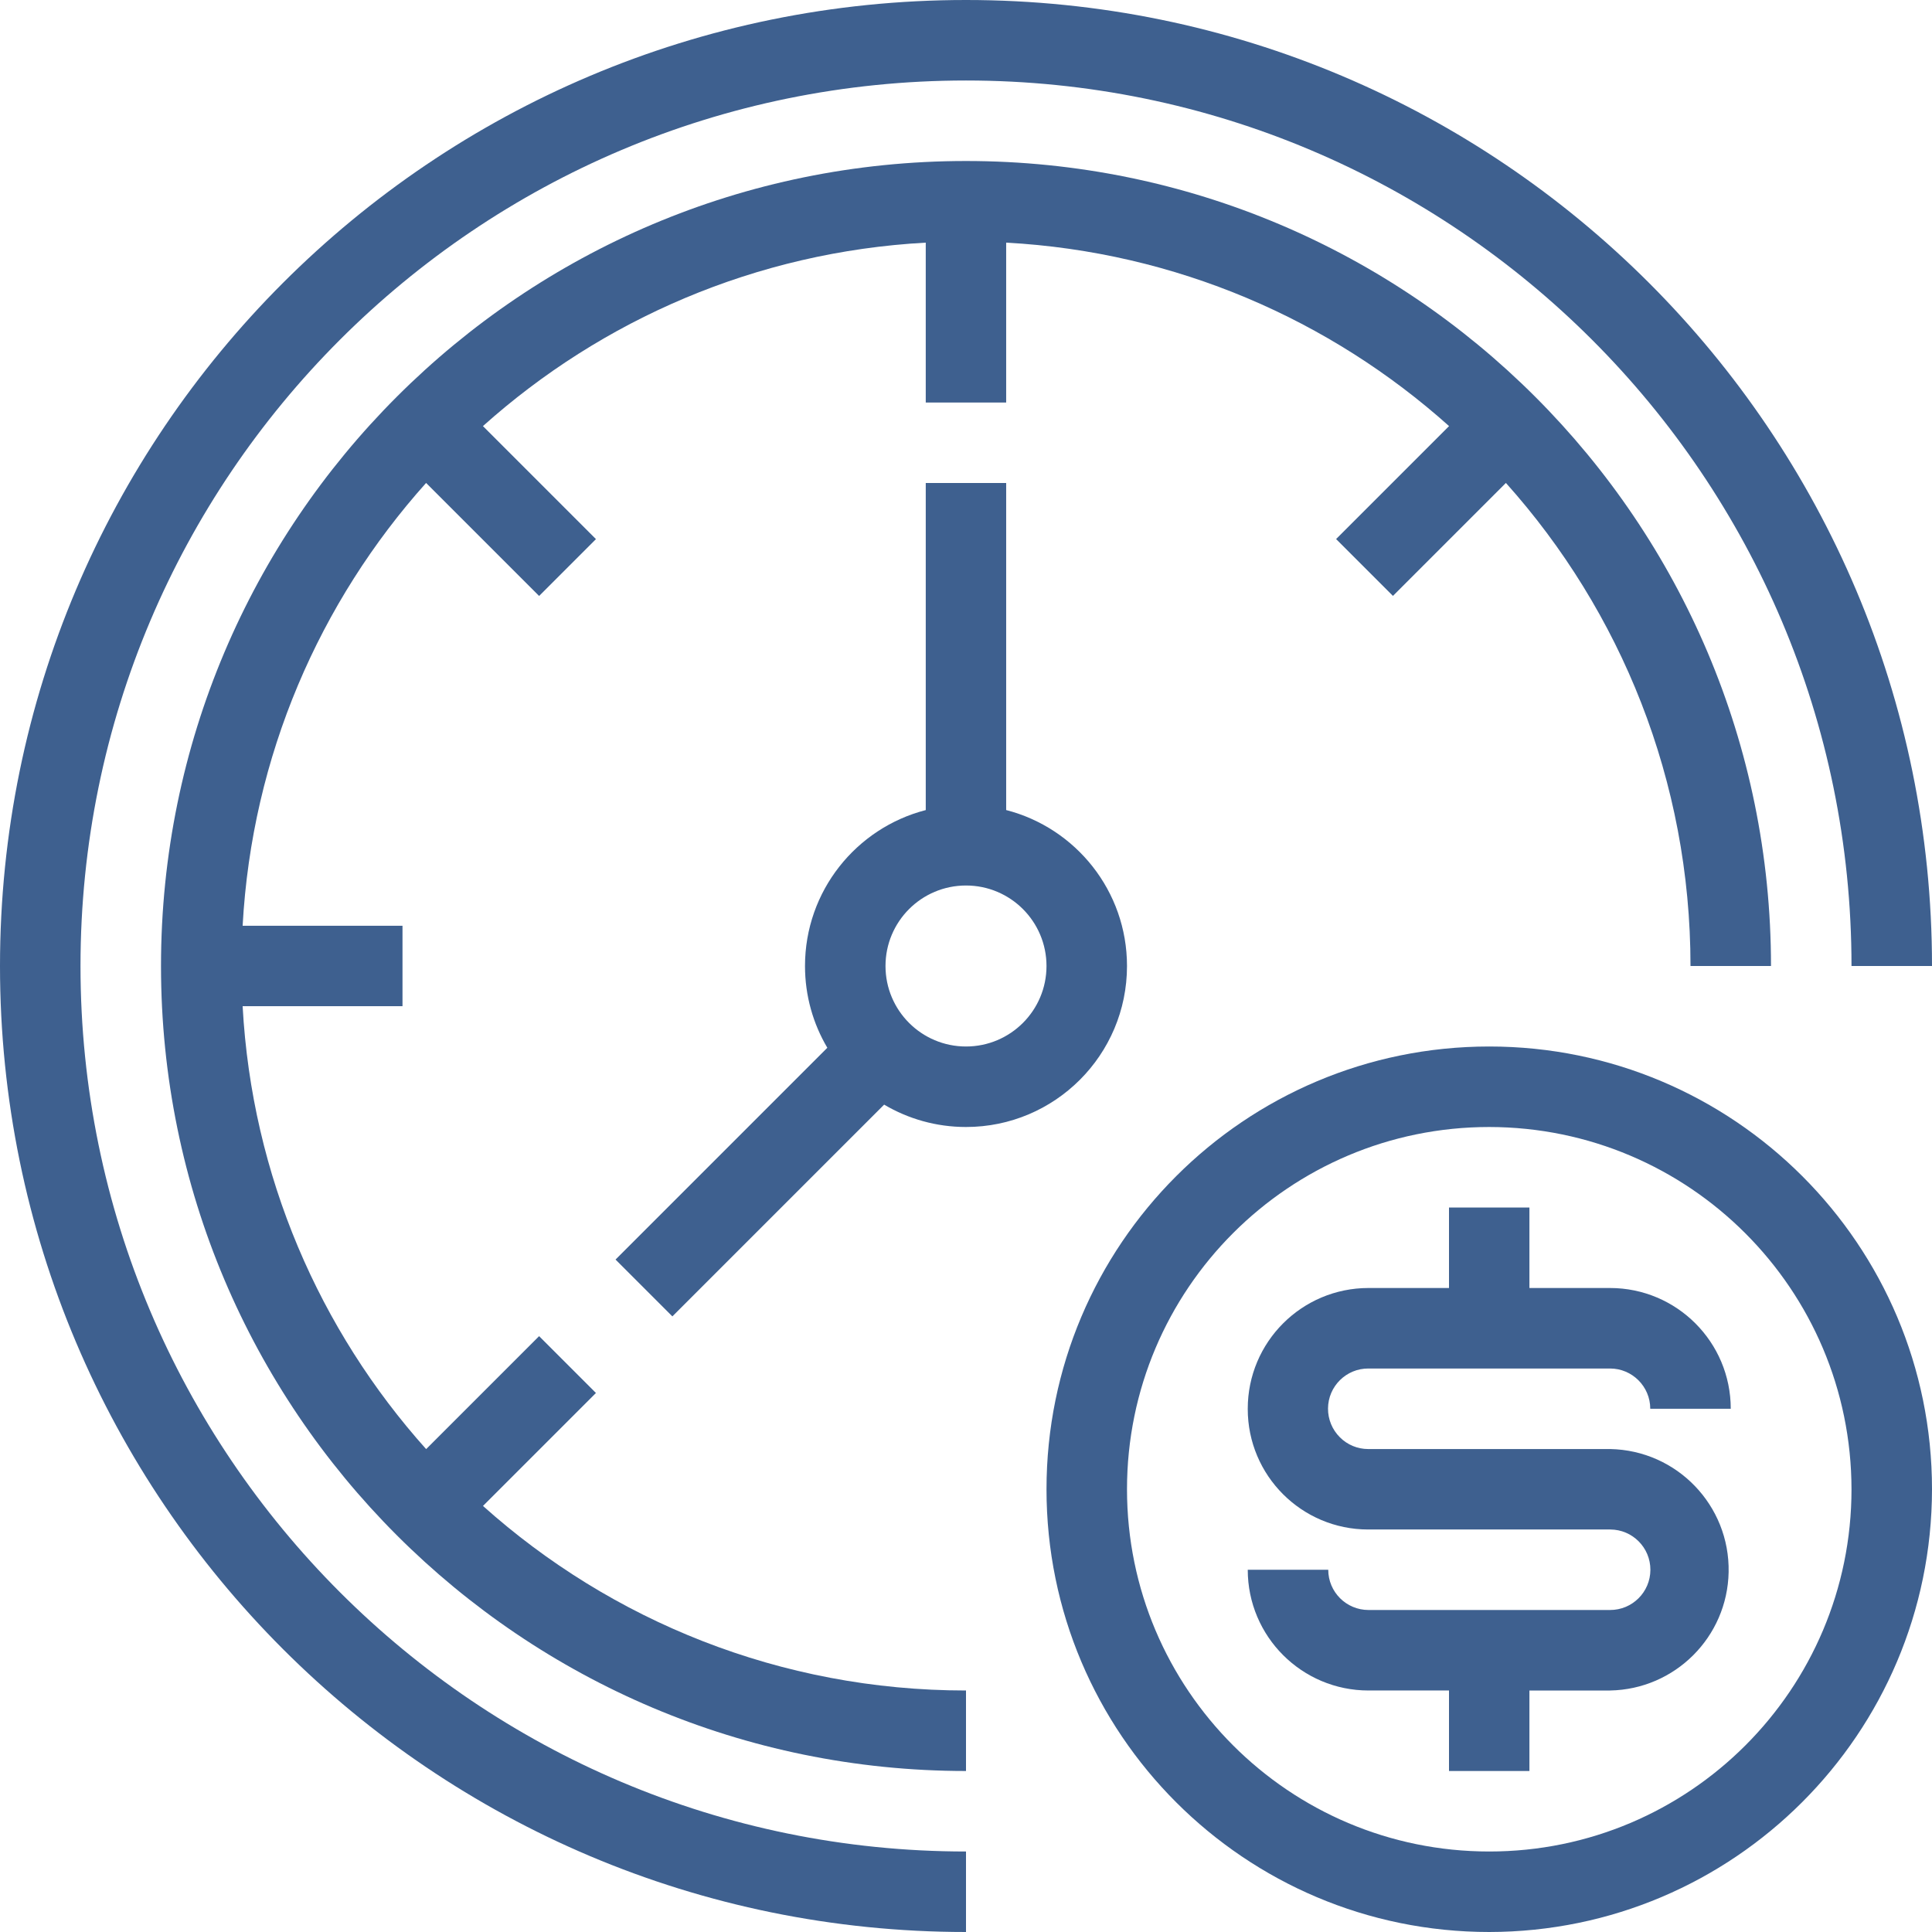
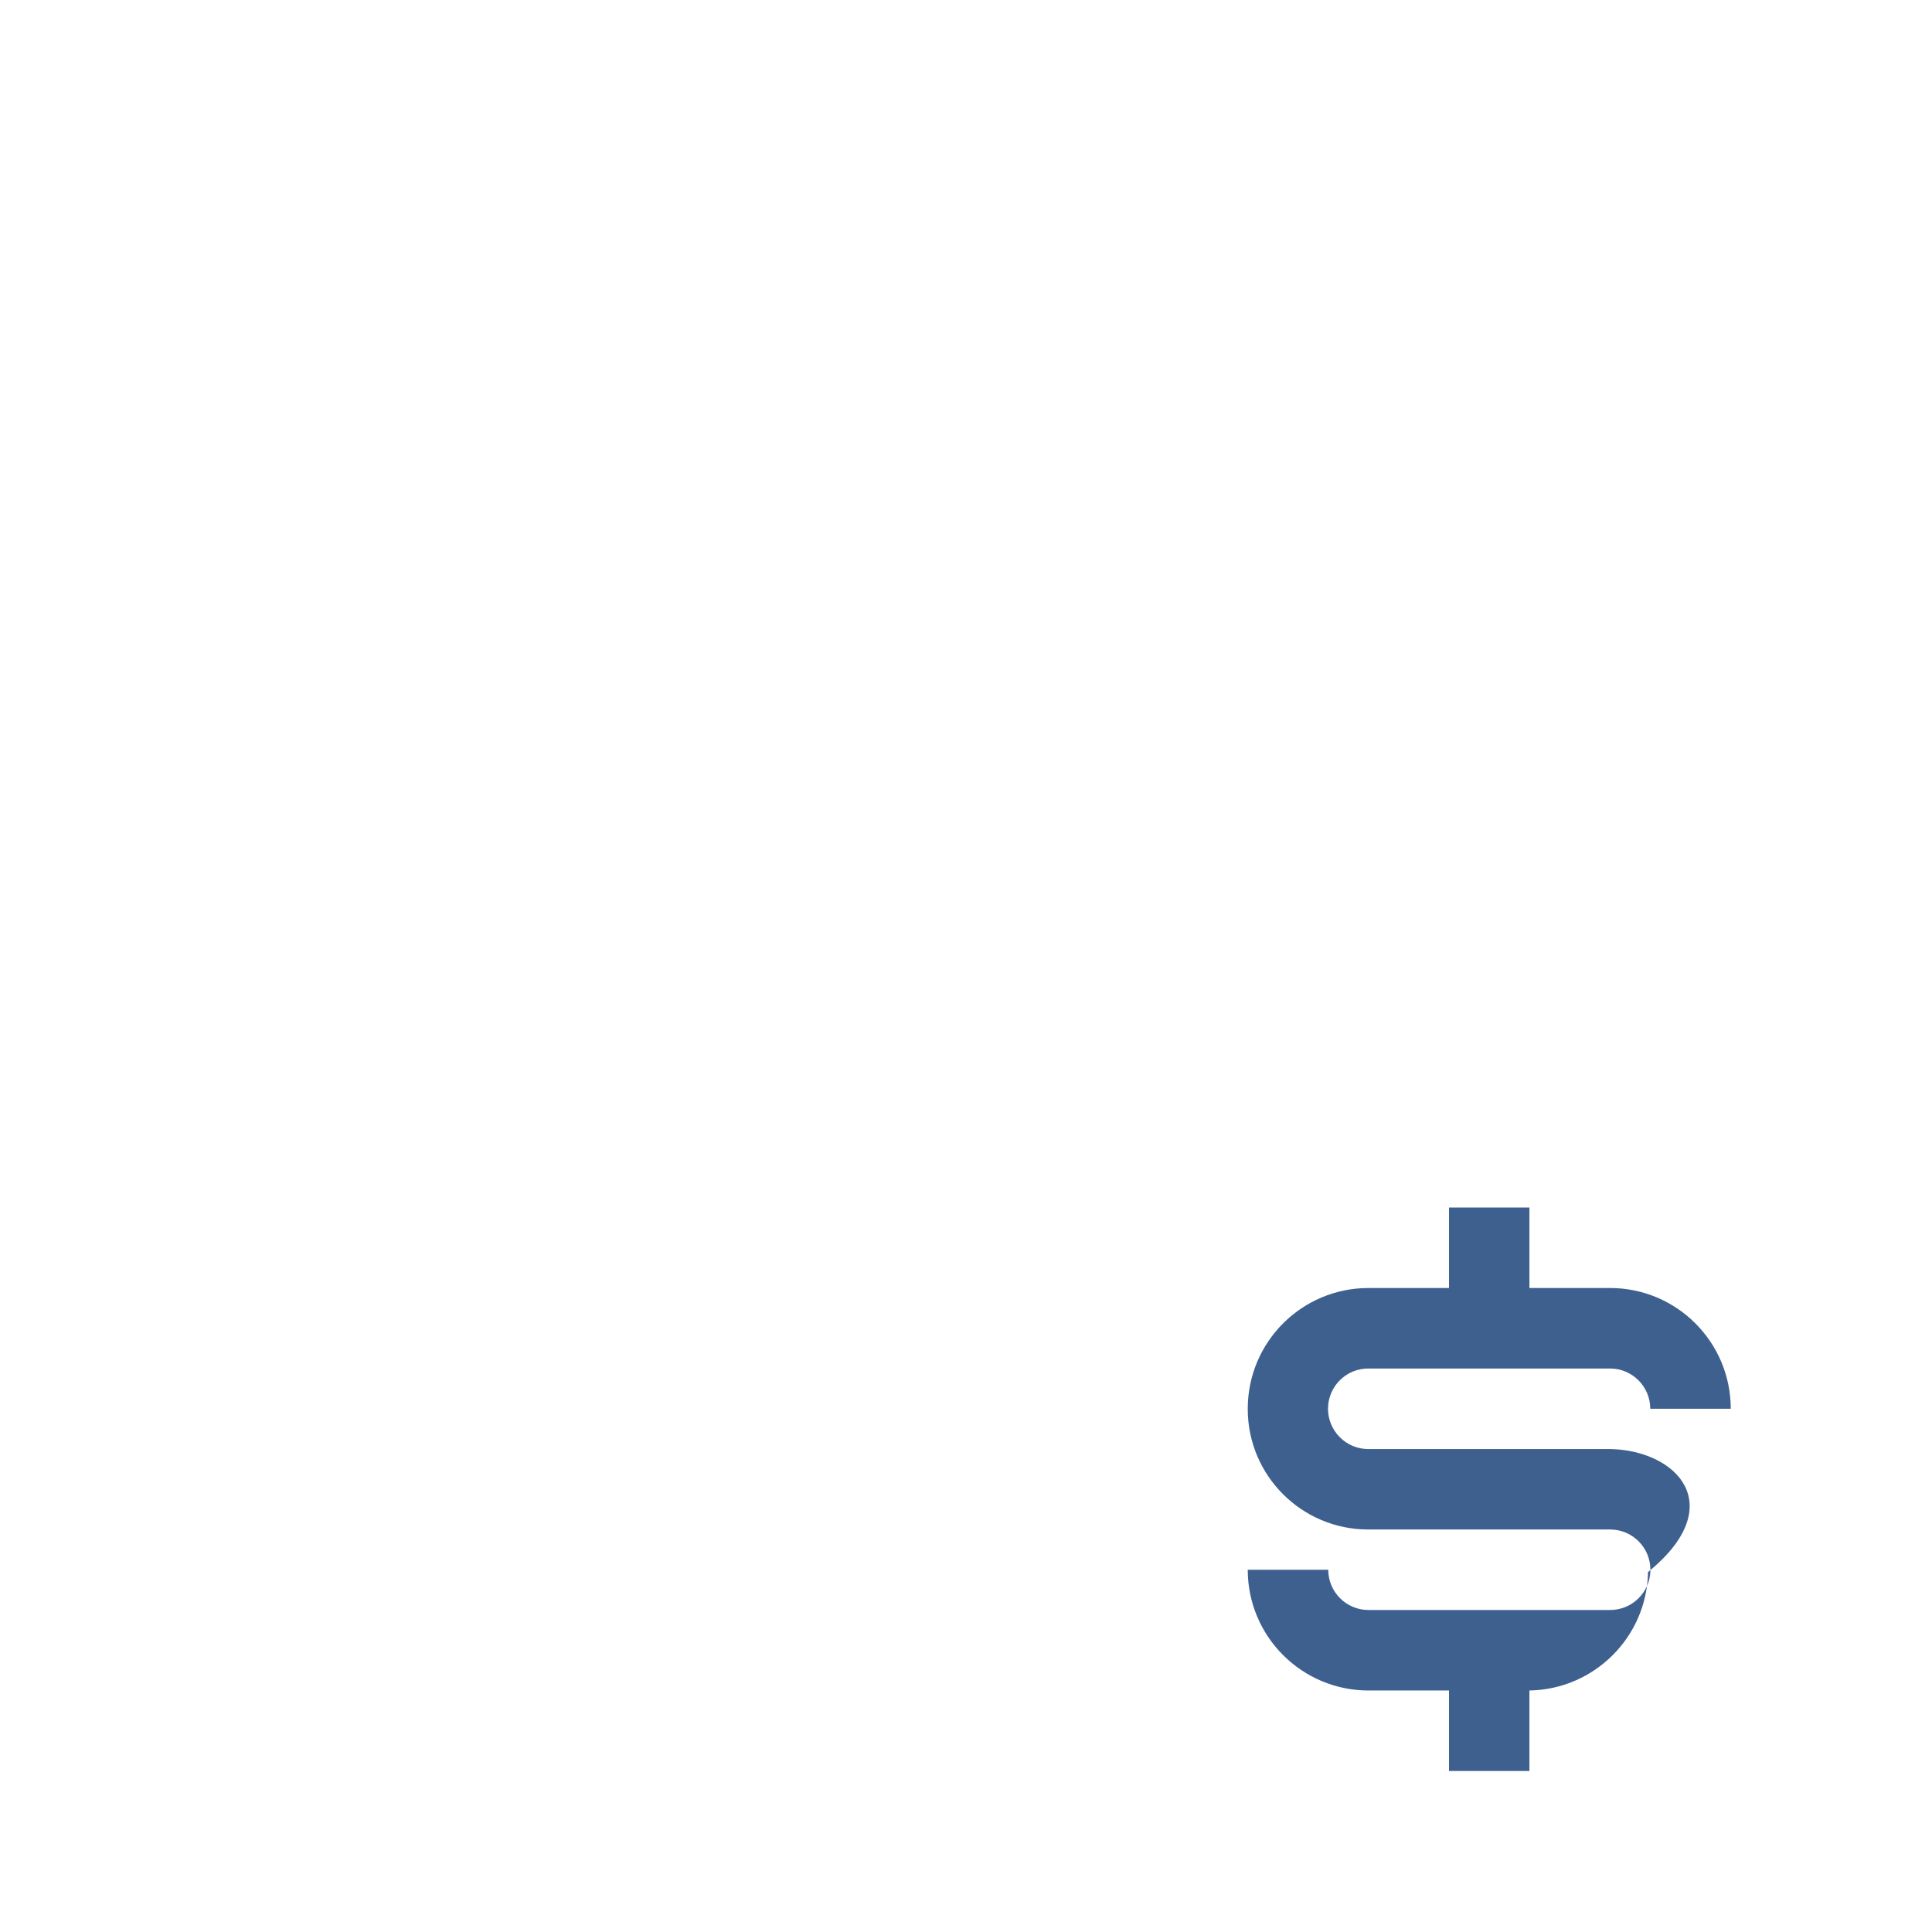
<svg xmlns="http://www.w3.org/2000/svg" version="1.1" id="Capa_1" x="0px" y="0px" viewBox="0 0 512 512" style="enable-background:new 0 0 512 512;" xml:space="preserve" width="512px" height="512px" class="hovered-paths">
  <g>
    <g>
      <g>
-         <path d="M426.72,384.011h-64.16c-2.802-0.003-5.488-1.12-7.467-3.104c-2.035-2.018-3.172-4.77-3.155-7.635    c0.034-5.892,4.838-10.64,10.729-10.605H384h21.312h21.355c5.891,0,10.667,4.776,10.667,10.667h21.333c0-17.673-14.327-32-32-32    h-21.355V320H384v21.333h-21.333c-17.673,0-32,14.327-32,32c0,0.018,0,0.036,0,0.053c-0.012,17.632,14.272,31.935,31.904,31.947    h64.171c5.891,0.021,10.65,4.813,10.629,10.704s-4.813,10.65-10.704,10.629h-64c-5.891,0-10.667-4.776-10.667-10.667h-21.333    c0,17.673,14.327,32,32,32H384v21.333h21.312V448h21.355c17.216-0.3,31.109-14.169,31.437-31.385    C458.441,398.945,444.39,384.348,426.72,384.011z" data-original="#000000" class="hovered-path active-path" data-old_color="#000000" fill="#3E608F" />
+         <path d="M426.72,384.011h-64.16c-2.802-0.003-5.488-1.12-7.467-3.104c-2.035-2.018-3.172-4.77-3.155-7.635    c0.034-5.892,4.838-10.64,10.729-10.605H384h21.312h21.355c5.891,0,10.667,4.776,10.667,10.667h21.333c0-17.673-14.327-32-32-32    h-21.355V320H384v21.333h-21.333c-17.673,0-32,14.327-32,32c0,0.018,0,0.036,0,0.053c-0.012,17.632,14.272,31.935,31.904,31.947    h64.171c5.891,0.021,10.65,4.813,10.629,10.704s-4.813,10.65-10.704,10.629h-64c-5.891,0-10.667-4.776-10.667-10.667h-21.333    c0,17.673,14.327,32,32,32H384v21.333h21.312V448c17.216-0.3,31.109-14.169,31.437-31.385    C458.441,398.945,444.39,384.348,426.72,384.011z" data-original="#000000" class="hovered-path active-path" data-old_color="#000000" fill="#3E608F" />
      </g>
    </g>
    <g>
      <g>
-         <path d="M256,0C114.615,0,0,114.615,0,256s114.615,256,256,256v-21.333C126.397,490.667,21.333,385.603,21.333,256    S126.397,21.333,256,21.333S490.667,126.397,490.667,256H512C512,114.615,397.385,0,256,0z" data-original="#000000" class="hovered-path active-path" data-old_color="#000000" fill="#3E608F" />
-       </g>
+         </g>
    </g>
    <g>
      <g>
-         <path d="M394.667,277.333c-64.801,0-117.333,52.532-117.333,117.333S329.865,512,394.667,512    c64.77-0.076,117.257-52.564,117.333-117.333C512,329.865,459.468,277.333,394.667,277.333z M394.667,490.667    c-53.019,0-96-42.981-96-96c0-53.019,42.981-96,96-96c52.993,0.065,95.935,43.007,96,96    C490.667,447.686,447.686,490.667,394.667,490.667z" data-original="#000000" class="hovered-path active-path" data-old_color="#000000" fill="#3E608F" />
-       </g>
+         </g>
    </g>
    <g>
      <g>
-         <path d="M266.646,214.672V128h-21.312v86.678c-18.402,4.737-32,21.441-32,41.322c0,7.913,2.162,15.318,5.916,21.67l-56.125,56.125    l15.062,15.062l56.12-56.12c6.357,3.762,13.771,5.929,21.693,5.929c23.564,0.001,42.667-19.102,42.667-42.666    C298.667,236.111,285.059,219.402,266.646,214.672z M256,277.333c-11.782,0-21.333-9.551-21.333-21.333    c0-11.782,9.551-21.333,21.333-21.333c11.782,0,21.333,9.551,21.333,21.333C277.333,267.782,267.782,277.333,256,277.333z" data-original="#000000" class="hovered-path active-path" data-old_color="#000000" fill="#3E608F" />
-       </g>
+         </g>
    </g>
    <g>
      <g>
-         <path d="M256,42.667C138.18,42.667,42.667,138.179,42.667,256S138.179,469.333,256,469.333V448    c-49.181,0-94.034-18.5-128.004-48.909l29.935-29.935l-15.062-15.062l-29.937,29.937c-28.213-31.506-46.174-72.379-48.634-117.385    h42.368v-21.312H64.3c2.464-44.991,20.418-85.851,48.62-117.35l29.952,29.952l15.062-15.062l-29.952-29.952    c31.499-28.203,72.359-46.157,117.351-48.621v42.367h21.312v-42.37c45,2.46,85.867,20.415,117.371,48.621l-29.934,29.934    l15.062,15.062l29.934-29.934C429.495,161.954,448,206.813,448,256h21.333C469.333,138.179,373.82,42.667,256,42.667z" data-original="#000000" class="hovered-path active-path" data-old_color="#000000" fill="#3E608F" />
-       </g>
+         </g>
    </g>
  </g>
</svg>